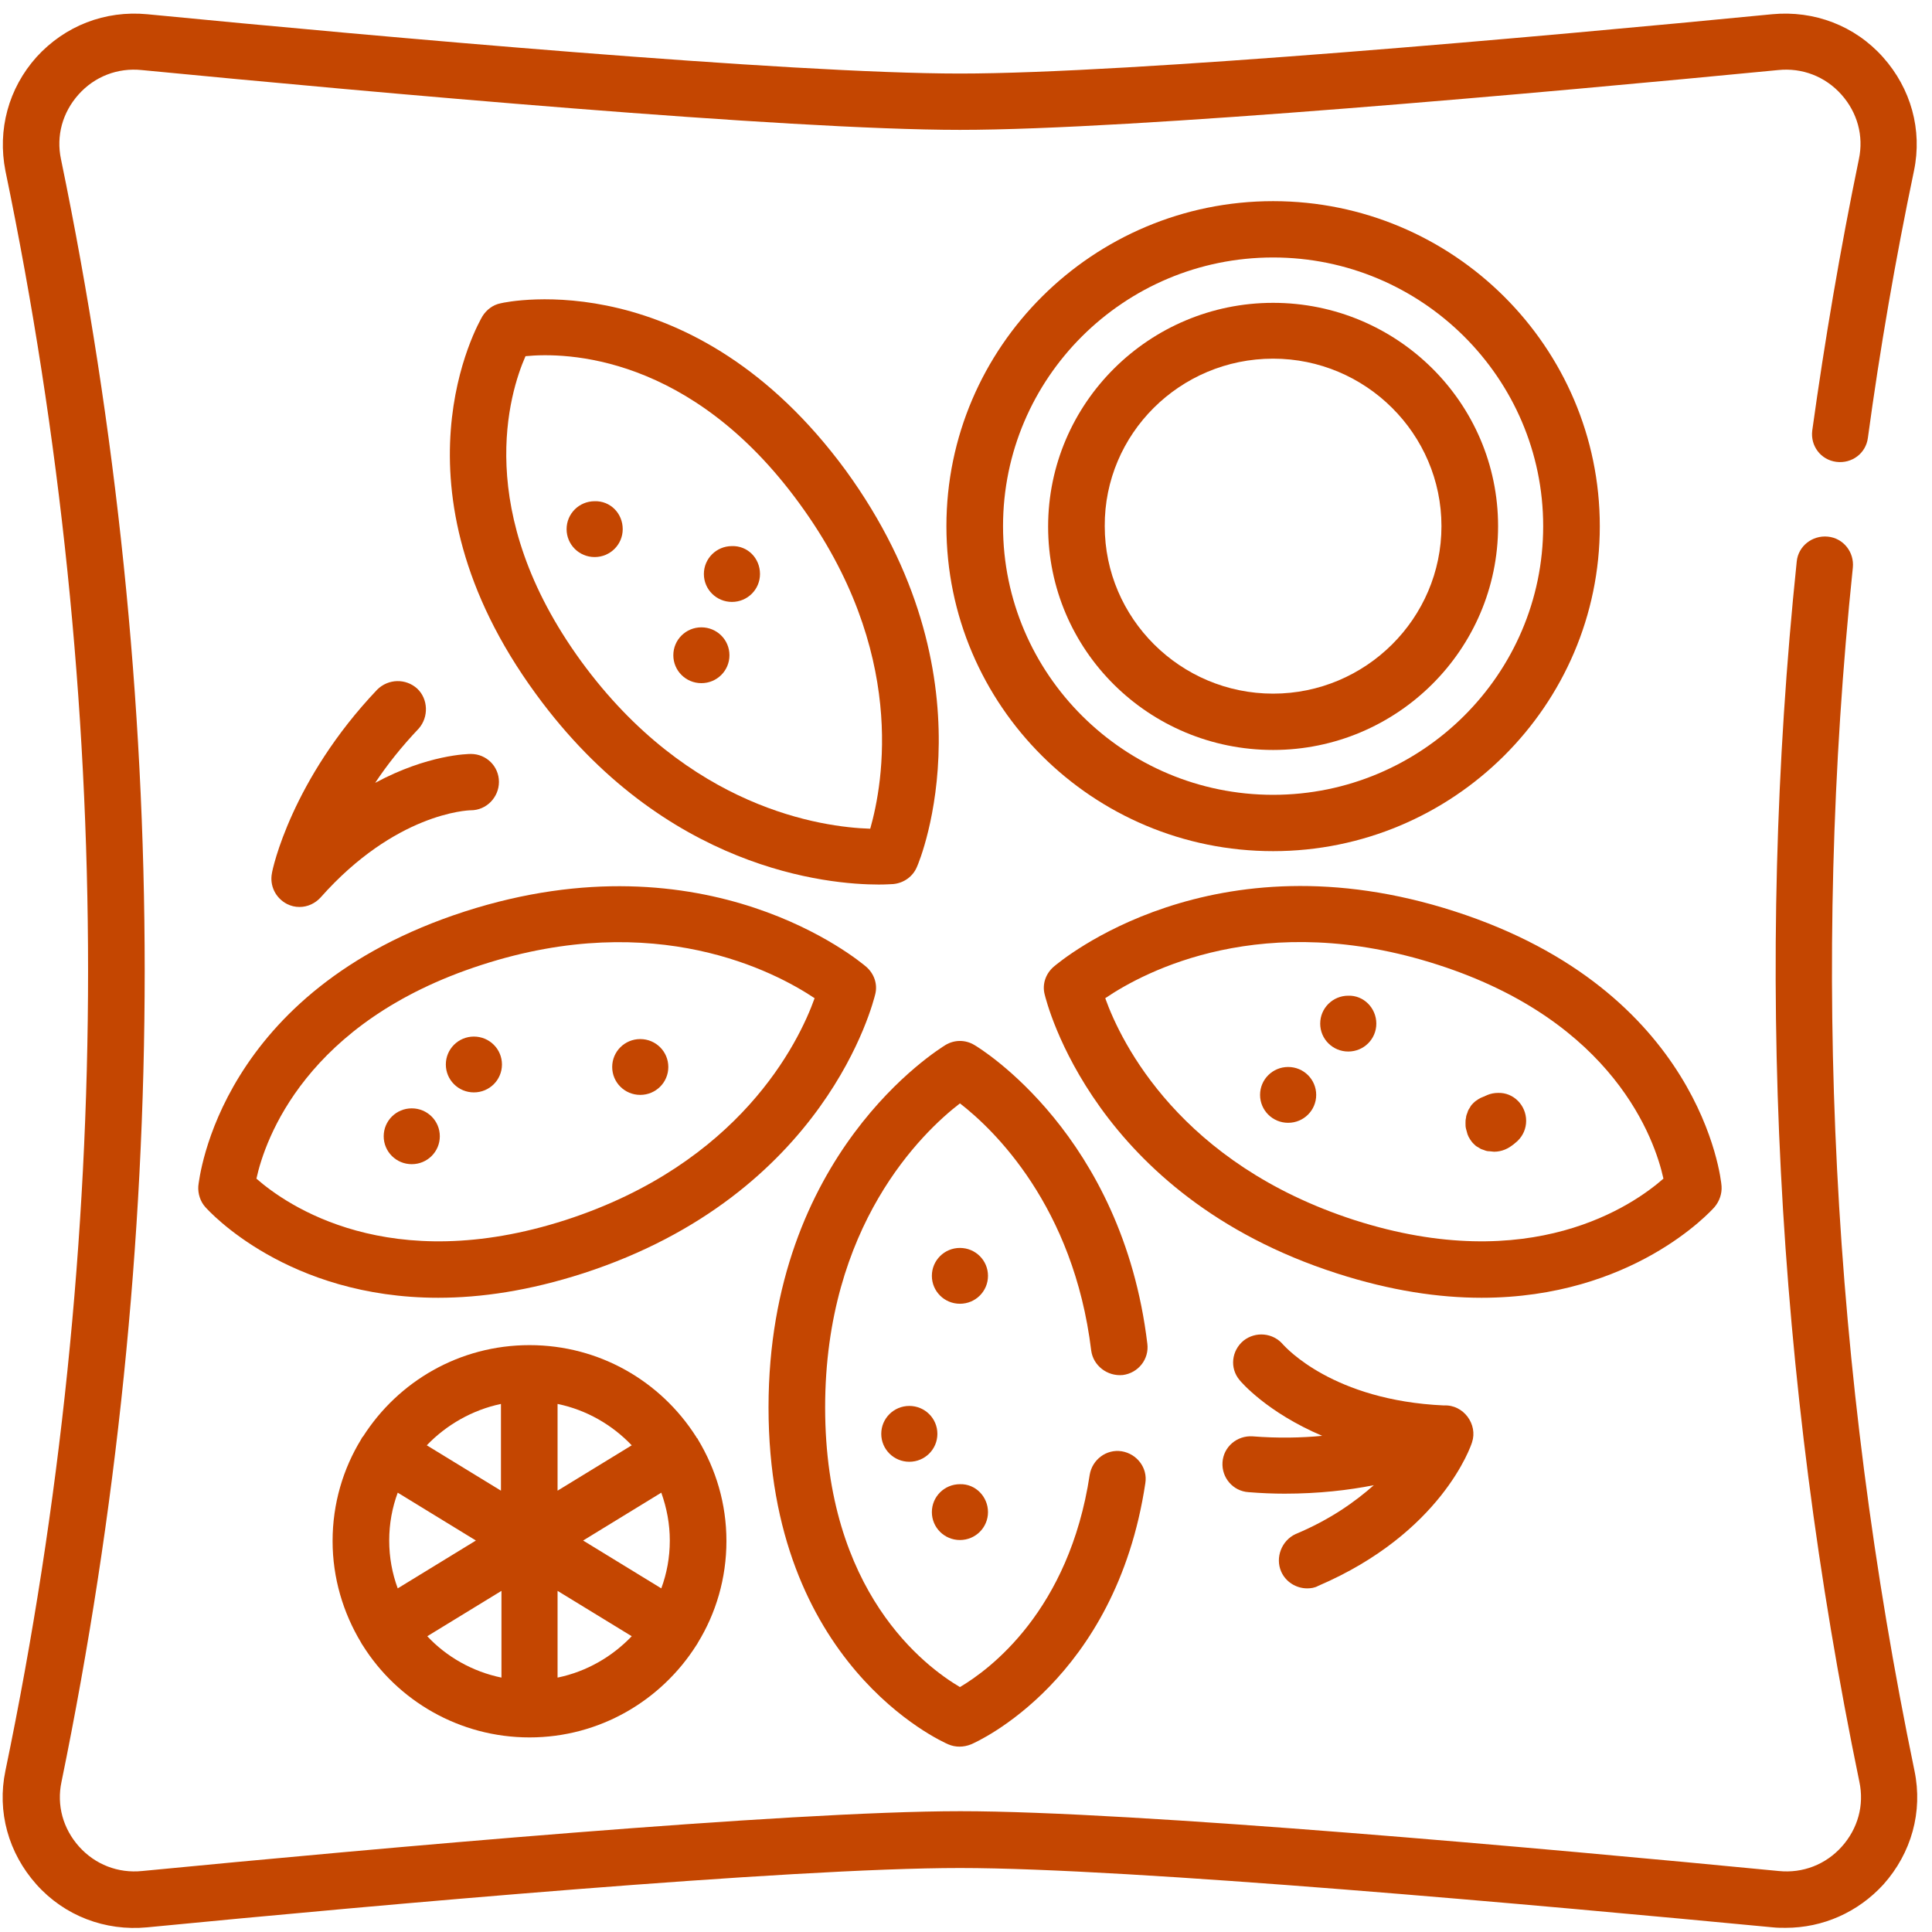
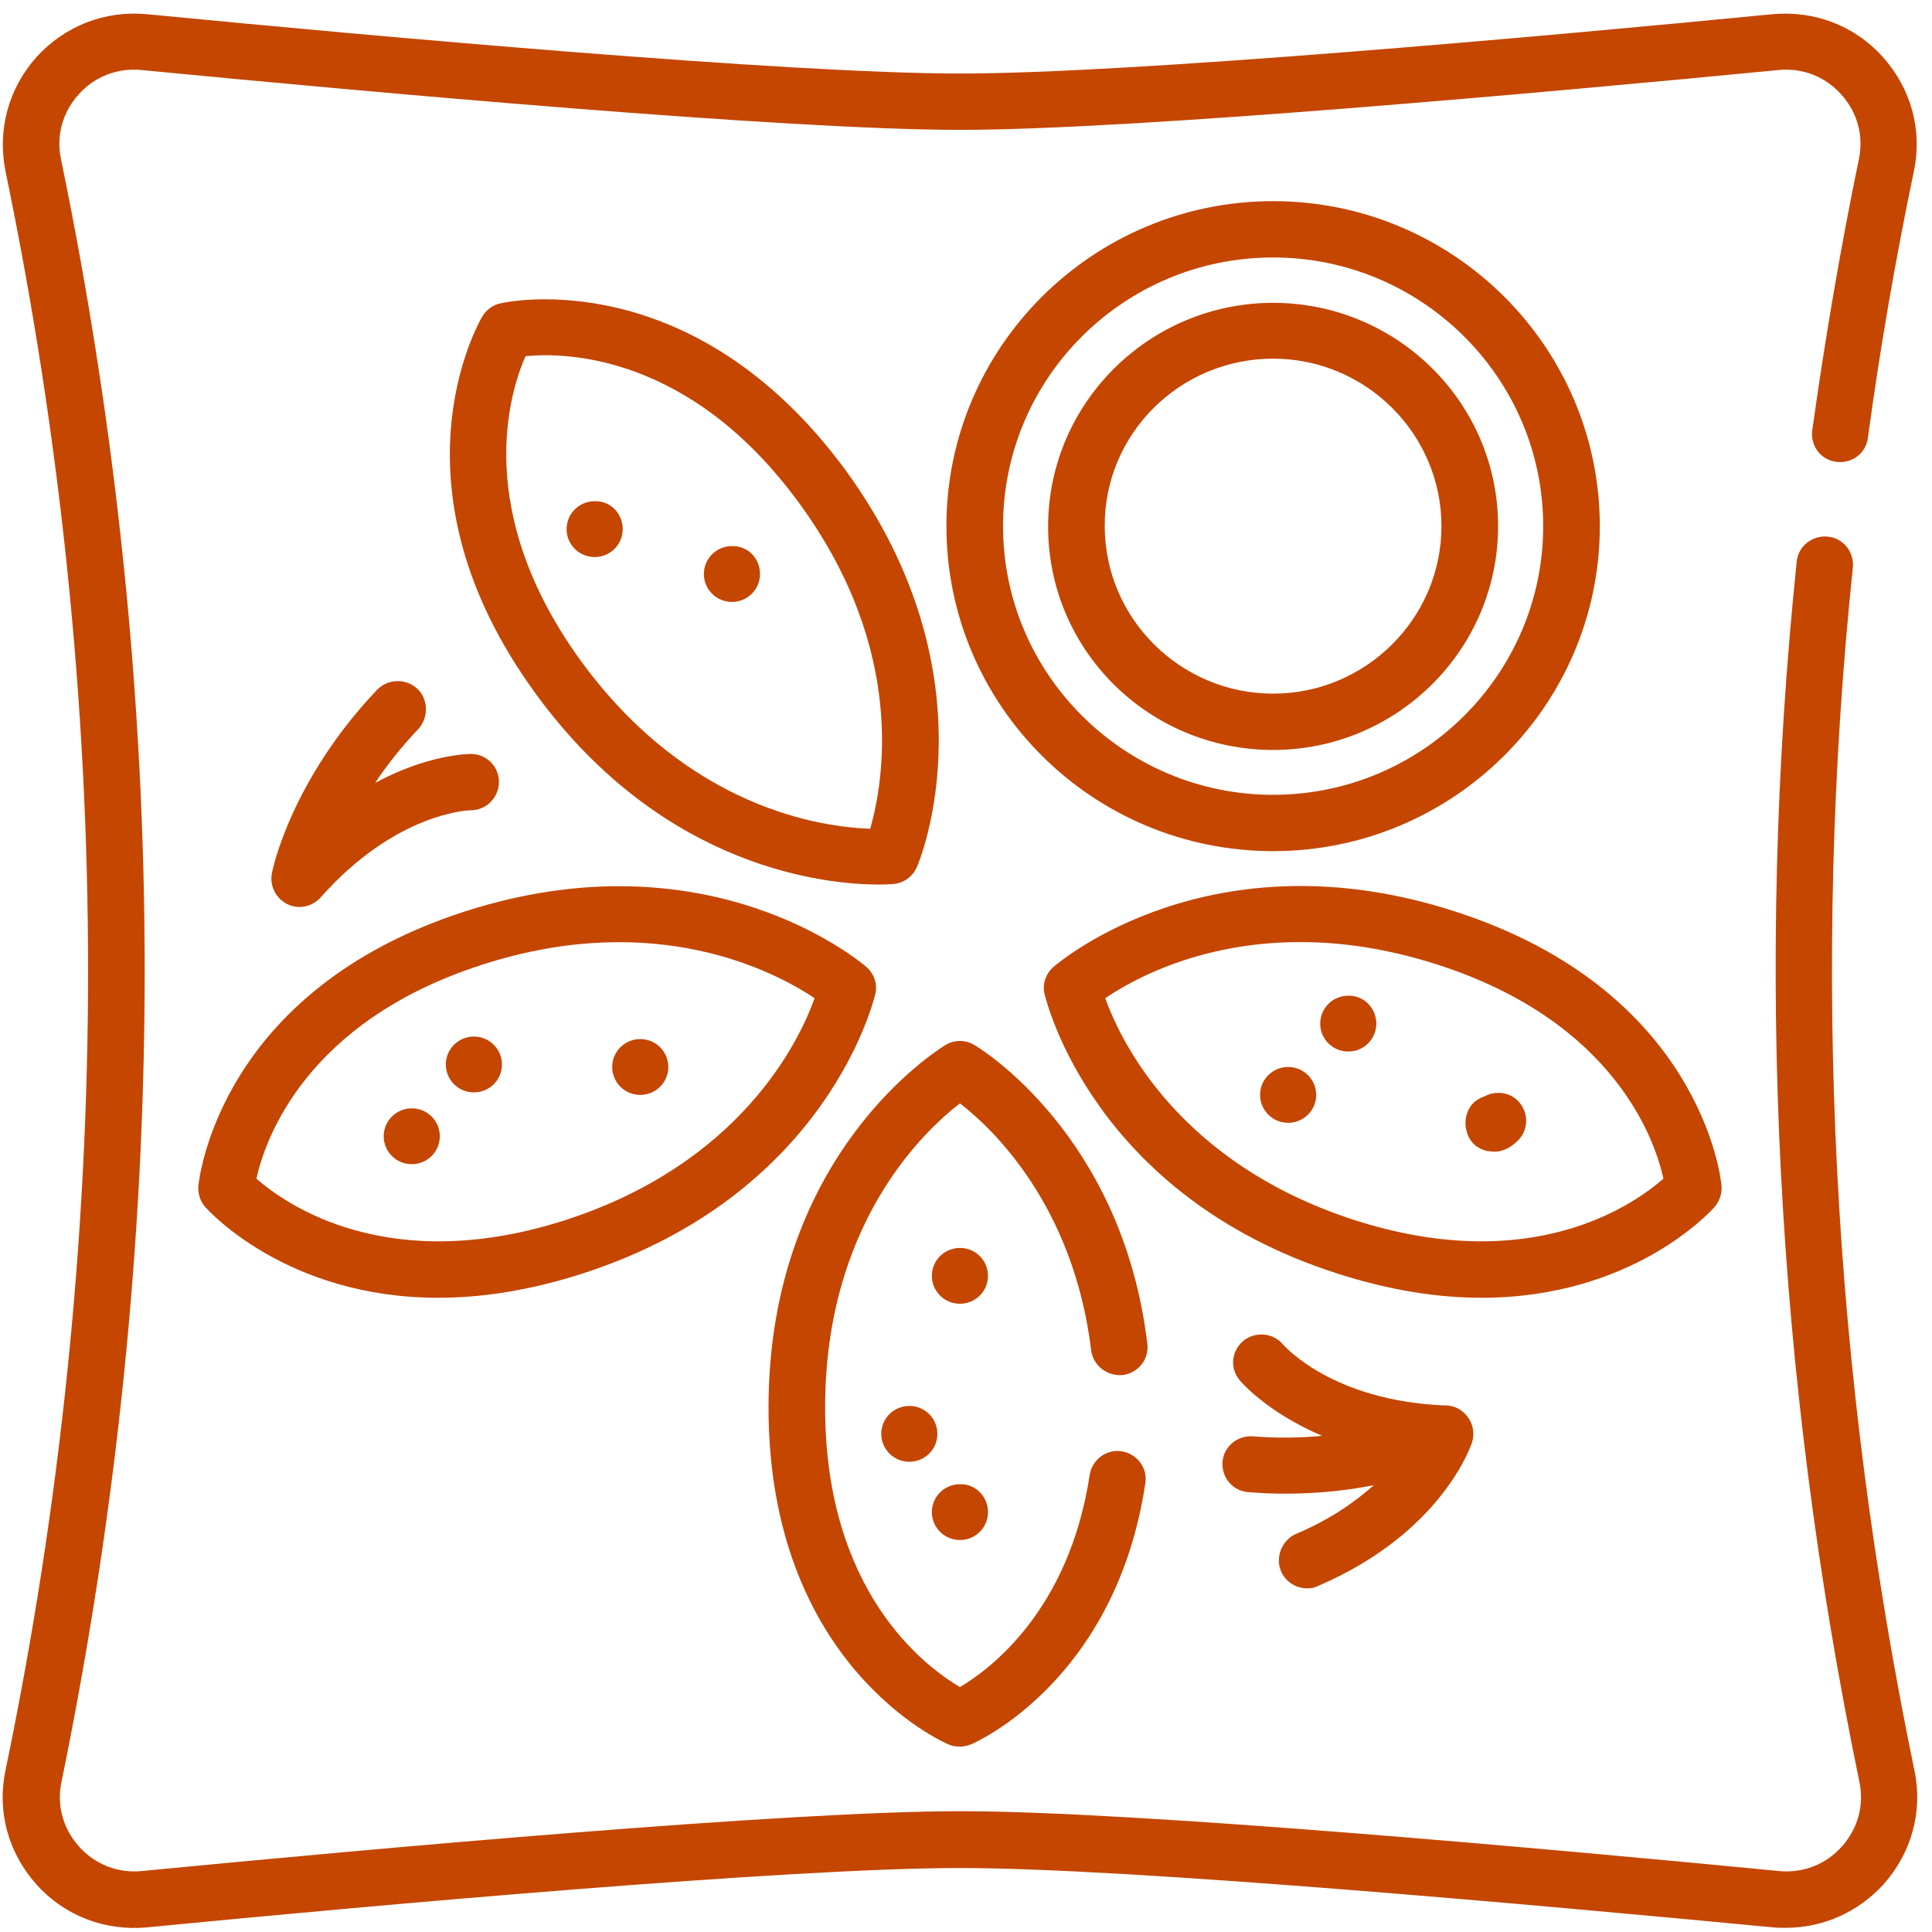
<svg xmlns="http://www.w3.org/2000/svg" width="123" height="123" viewBox="0 0 123 123" fill="none">
  <path d="M121.885 112.738C116.621 87.319 115.313 61.55 117.961 36.131C118.057 35.147 117.355 34.259 116.366 34.164C115.377 34.069 114.484 34.767 114.388 35.75C111.708 61.519 113.048 87.668 118.376 113.436C118.695 114.928 118.28 116.419 117.259 117.562C116.238 118.704 114.771 119.275 113.24 119.117C98.502 117.689 72.152 115.309 61.146 115.309C50.14 115.309 23.79 117.689 9.052 119.117C7.521 119.275 6.054 118.704 5.033 117.562C4.012 116.419 3.597 114.928 3.916 113.436C7.425 96.331 9.212 78.941 9.212 61.804C9.212 44.668 7.425 27.277 3.884 10.141C3.565 8.649 3.98 7.158 5.001 6.015C6.022 4.873 7.489 4.302 9.02 4.46C23.759 5.888 50.108 8.268 61.114 8.268C72.12 8.268 98.47 5.888 113.208 4.46C114.739 4.302 116.206 4.873 117.227 6.015C118.248 7.158 118.663 8.649 118.344 10.141C117.163 15.853 116.175 21.66 115.377 27.404C115.249 28.388 115.919 29.277 116.908 29.404C117.897 29.53 118.79 28.864 118.918 27.88C119.684 22.232 120.672 16.519 121.853 10.871C122.395 8.268 121.661 5.634 119.875 3.635C118.089 1.636 115.505 0.652 112.825 0.906C98.183 2.334 71.96 4.682 61.114 4.682C50.268 4.682 24.046 2.334 9.371 0.906C6.692 0.652 4.14 1.636 2.321 3.635C0.535 5.634 -0.167 8.268 0.344 10.871C3.853 27.785 5.607 44.922 5.607 61.804C5.607 78.687 3.853 95.855 0.344 112.738C-0.199 115.34 0.535 117.974 2.321 119.974C4.108 121.973 6.692 122.957 9.371 122.703C24.046 121.275 50.268 118.926 61.114 118.926C71.96 118.926 98.183 121.306 112.857 122.703C113.144 122.734 113.399 122.734 113.686 122.734C116.047 122.734 118.28 121.751 119.907 119.974C121.693 117.974 122.427 115.34 121.885 112.738Z" fill="#C44601" />
  <path d="M81.052 54.188C92.504 54.188 101.851 44.922 101.851 33.497C101.851 22.105 92.536 12.806 81.052 12.806C69.6 12.806 60.253 22.073 60.253 33.497C60.253 44.922 69.568 54.188 81.052 54.188ZM81.052 16.392C90.526 16.392 98.246 24.072 98.246 33.497C98.246 42.922 90.526 50.602 81.052 50.602C71.577 50.602 63.858 42.922 63.858 33.497C63.858 24.072 71.546 16.392 81.052 16.392Z" fill="#C44601" />
  <path d="M81.052 47.746C88.931 47.746 95.375 41.367 95.375 33.497C95.375 25.627 88.931 19.28 81.052 19.28C73.172 19.28 66.728 25.659 66.728 33.529C66.728 41.399 73.14 47.746 81.052 47.746ZM81.052 22.834C86.953 22.834 91.77 27.626 91.77 33.497C91.77 39.368 86.953 44.16 81.052 44.16C75.15 44.16 70.333 39.368 70.333 33.497C70.301 27.626 75.118 22.834 81.052 22.834Z" fill="#C44601" />
  <path d="M71.481 87.541C72.47 87.414 73.172 86.525 73.044 85.542C71.449 72.277 62.422 66.755 62.039 66.533C61.465 66.184 60.763 66.184 60.188 66.533C59.742 66.818 48.928 73.451 48.928 89.604C48.928 105.947 59.933 110.866 60.38 111.056C60.827 111.247 61.337 111.247 61.815 111.056C62.198 110.898 71.035 106.962 72.917 94.427C73.076 93.444 72.374 92.555 71.418 92.396C70.429 92.238 69.535 92.936 69.376 93.888C68.068 102.551 62.996 106.296 61.114 107.407C58.913 106.106 52.532 101.377 52.532 89.604C52.532 78.021 58.721 72.086 61.114 70.246C63.251 71.896 68.355 76.783 69.472 85.986C69.599 86.938 70.492 87.636 71.481 87.541Z" fill="#C44601" />
  <path d="M55.722 63.296C55.882 62.661 55.658 61.995 55.148 61.55C54.733 61.201 45.068 53.046 29.596 58.028C13.964 63.074 12.688 75.006 12.625 75.514C12.593 75.99 12.752 76.497 13.071 76.847C13.326 77.132 18.303 82.622 27.905 82.622C30.616 82.622 33.679 82.178 37.124 81.067C52.596 76.053 55.595 63.804 55.722 63.296ZM36.008 77.672C24.779 81.289 18.239 76.72 16.325 75.038C16.867 72.562 19.451 65.041 30.68 61.424C41.75 57.838 49.342 61.868 51.862 63.55C50.842 66.406 47.077 74.086 36.008 77.672Z" fill="#C44601" />
  <path d="M55.946 56.314C56.456 56.314 56.775 56.283 56.871 56.283C57.541 56.219 58.115 55.806 58.37 55.204C58.593 54.728 63.379 43.049 53.84 29.943C44.142 16.741 32.371 19.185 31.861 19.312C31.382 19.407 30.968 19.724 30.712 20.137C30.457 20.581 24.46 30.99 34.126 44.192C42.324 55.426 52.788 56.314 55.946 56.314ZM33.456 22.676C36.008 22.422 43.983 22.549 50.905 32.069C57.764 41.463 56.233 49.84 55.403 52.76C52.341 52.665 43.855 51.491 36.997 42.097C30.074 32.577 32.435 24.992 33.456 22.676Z" fill="#C44601" />
  <path d="M109.156 76.846C109.475 76.466 109.634 75.99 109.602 75.513C109.571 75.006 108.263 63.074 92.631 58.028C77.159 53.014 67.494 61.201 67.079 61.55C66.569 61.995 66.345 62.661 66.505 63.296C66.632 63.803 69.631 76.085 85.103 81.067C88.548 82.178 91.611 82.622 94.322 82.622C103.924 82.622 108.901 77.132 109.156 76.846ZM70.365 63.55C72.885 61.836 80.445 57.837 91.547 61.423C102.776 65.041 105.36 72.562 105.902 75.037C103.988 76.719 97.48 81.289 86.219 77.671C75.15 74.085 71.385 66.406 70.365 63.55Z" fill="#C44601" />
  <path d="M95.12 73.324C95.598 73.324 96.045 73.133 96.396 72.816C96.491 72.721 96.555 72.657 96.619 72.531C96.683 72.435 96.746 72.34 96.778 72.213C96.81 72.118 96.874 71.991 96.874 71.864C96.906 71.737 96.906 71.642 96.906 71.515C96.906 71.388 96.906 71.293 96.874 71.166C96.842 71.039 96.81 70.944 96.778 70.817C96.746 70.722 96.683 70.595 96.619 70.499C96.555 70.404 96.491 70.309 96.396 70.214C95.981 69.801 95.343 69.611 94.769 69.738C94.641 69.77 94.545 69.801 94.418 69.833C94.322 69.865 94.195 69.928 94.099 69.992C94.003 70.055 93.907 70.119 93.812 70.214C93.716 70.309 93.652 70.373 93.588 70.499C93.525 70.595 93.461 70.69 93.429 70.817C93.397 70.912 93.333 71.039 93.333 71.166C93.301 71.293 93.301 71.388 93.301 71.515C93.301 71.642 93.301 71.737 93.333 71.864C93.365 71.991 93.397 72.086 93.429 72.213C93.461 72.308 93.525 72.435 93.588 72.531C93.652 72.626 93.716 72.721 93.812 72.816C93.907 72.911 93.971 72.975 94.099 73.038C94.195 73.102 94.29 73.165 94.418 73.197C94.513 73.229 94.641 73.292 94.769 73.292C94.896 73.292 95.024 73.324 95.12 73.324Z" fill="#C44601" />
  <path d="M39.645 33.688C39.645 34.671 38.847 35.465 37.858 35.465C36.869 35.465 36.072 34.671 36.072 33.688C36.072 32.704 36.869 31.91 37.858 31.91C38.847 31.879 39.645 32.672 39.645 33.688Z" fill="#C44601" />
-   <path d="M46.44 41.716C46.44 42.7 45.642 43.493 44.653 43.493C43.664 43.493 42.867 42.7 42.867 41.716C42.867 40.733 43.664 39.939 44.653 39.939C45.642 39.939 46.44 40.733 46.44 41.716Z" fill="#C44601" />
  <path d="M48.385 36.544C48.385 37.527 47.588 38.321 46.599 38.321C45.61 38.321 44.812 37.527 44.812 36.544C44.812 35.56 45.61 34.767 46.599 34.767C47.588 34.735 48.385 35.528 48.385 36.544Z" fill="#C44601" />
  <path d="M28.001 72.34C28.001 73.324 27.204 74.117 26.215 74.117C25.226 74.117 24.428 73.324 24.428 72.34C24.428 71.356 25.226 70.563 26.215 70.563C27.204 70.563 28.001 71.356 28.001 72.34Z" fill="#C44601" />
  <path d="M31.957 67.77C31.957 68.754 31.159 69.547 30.17 69.547C29.181 69.547 28.384 68.754 28.384 67.77C28.384 66.787 29.181 65.993 30.17 65.993C31.159 65.993 31.957 66.787 31.957 67.77Z" fill="#C44601" />
  <path d="M42.548 67.929C42.548 68.913 41.75 69.706 40.761 69.706C39.772 69.706 38.975 68.913 38.975 67.929C38.975 66.945 39.772 66.152 40.761 66.152C41.75 66.152 42.548 66.945 42.548 67.929Z" fill="#C44601" />
  <path d="M62.9 81.226C62.9 82.21 62.103 83.003 61.114 83.003C60.125 83.003 59.327 82.21 59.327 81.226C59.327 80.242 60.125 79.449 61.114 79.449C62.103 79.449 62.9 80.242 62.9 81.226Z" fill="#C44601" />
  <path d="M59.678 91.285C59.678 92.269 58.881 93.063 57.892 93.063C56.903 93.063 56.105 92.269 56.105 91.285C56.105 90.302 56.903 89.508 57.892 89.508C58.881 89.508 59.678 90.302 59.678 91.285Z" fill="#C44601" />
  <path d="M62.9 96.268C62.9 97.251 62.103 98.045 61.114 98.045C60.125 98.045 59.327 97.251 59.327 96.268C59.327 95.284 60.125 94.491 61.114 94.491C62.103 94.459 62.9 95.284 62.9 96.268Z" fill="#C44601" />
  <path d="M83.795 69.706C83.795 70.69 82.998 71.483 82.009 71.483C81.02 71.483 80.222 70.69 80.222 69.706C80.222 68.722 81.02 67.929 82.009 67.929C82.998 67.929 83.795 68.722 83.795 69.706Z" fill="#C44601" />
  <path d="M87.623 65.168C87.623 66.152 86.826 66.945 85.837 66.945C84.848 66.945 84.05 66.152 84.05 65.168C84.05 64.184 84.848 63.391 85.837 63.391C86.826 63.359 87.623 64.184 87.623 65.168Z" fill="#C44601" />
  <path d="M97.162 71.356C97.162 72.34 96.364 73.133 95.375 73.133C94.386 73.133 93.589 72.34 93.589 71.356C93.589 70.373 94.386 69.579 95.375 69.579C96.364 69.547 97.162 70.373 97.162 71.356Z" fill="#C44601" />
-   <path d="M44.302 91.444C42.069 87.953 38.177 85.637 33.711 85.637C29.245 85.637 25.353 87.953 23.12 91.444C23.088 91.476 23.056 91.508 23.024 91.571C23.024 91.603 22.992 91.603 22.992 91.635C21.844 93.507 21.174 95.728 21.174 98.108C21.174 100.457 21.844 102.678 22.992 104.582C22.992 104.614 23.024 104.614 23.024 104.646C23.056 104.677 23.056 104.709 23.088 104.741C25.289 108.263 29.245 110.612 33.711 110.612C38.177 110.612 42.101 108.263 44.334 104.741C44.366 104.709 44.366 104.677 44.398 104.646C44.398 104.614 44.43 104.614 44.43 104.582C45.578 102.71 46.248 100.488 46.248 98.108C46.248 95.728 45.578 93.539 44.43 91.635C44.43 91.603 44.398 91.603 44.398 91.571C44.334 91.539 44.334 91.476 44.302 91.444ZM24.779 98.077C24.779 96.998 24.97 95.982 25.321 95.03L30.298 98.077L25.321 101.123C24.97 100.171 24.779 99.156 24.779 98.077ZM42.643 98.077C42.643 99.156 42.452 100.171 42.101 101.123L37.124 98.077L42.101 95.03C42.452 96.014 42.643 97.029 42.643 98.077ZM40.219 92.015L35.497 94.903V89.381C37.348 89.762 38.975 90.714 40.219 92.015ZM31.893 89.381V94.903L27.171 92.015C28.416 90.714 30.074 89.762 31.893 89.381ZM27.203 104.17L31.925 101.282V106.804C30.074 106.423 28.416 105.471 27.203 104.17ZM35.497 106.804V101.282L40.219 104.17C38.975 105.471 37.348 106.423 35.497 106.804Z" fill="#C44601" />
  <path d="M26.565 43.843C25.832 43.176 24.715 43.208 24.013 43.906C18.558 49.65 17.346 55.331 17.314 55.584C17.155 56.378 17.538 57.171 18.271 57.552C18.526 57.679 18.782 57.742 19.069 57.742C19.579 57.742 20.058 57.52 20.409 57.139C25.162 51.776 29.756 51.586 29.979 51.586C30.968 51.586 31.765 50.761 31.765 49.777C31.765 48.793 30.968 48 29.979 48C29.819 48 27.235 48.032 23.886 49.84C24.619 48.73 25.545 47.556 26.661 46.381C27.299 45.651 27.267 44.509 26.565 43.843Z" fill="#C44601" />
  <path d="M81.562 100.044C81.849 100.711 82.519 101.123 83.221 101.123C83.444 101.123 83.7 101.091 83.923 100.964C91.77 97.601 93.653 92.047 93.716 91.825C94.099 90.683 93.174 89.413 91.93 89.477C84.848 89.159 81.849 85.764 81.69 85.605C81.052 84.843 79.935 84.748 79.17 85.351C78.404 85.986 78.276 87.097 78.914 87.858C79.01 87.985 80.669 89.921 84.178 91.412C82.838 91.539 81.371 91.571 79.744 91.444C78.755 91.381 77.894 92.111 77.83 93.094C77.766 94.078 78.5 94.935 79.489 94.998C80.286 95.062 81.052 95.094 81.785 95.094C83.955 95.094 85.869 94.871 87.464 94.554C86.283 95.601 84.688 96.744 82.487 97.664C81.594 98.077 81.179 99.156 81.562 100.044Z" fill="#C44601" />
</svg>